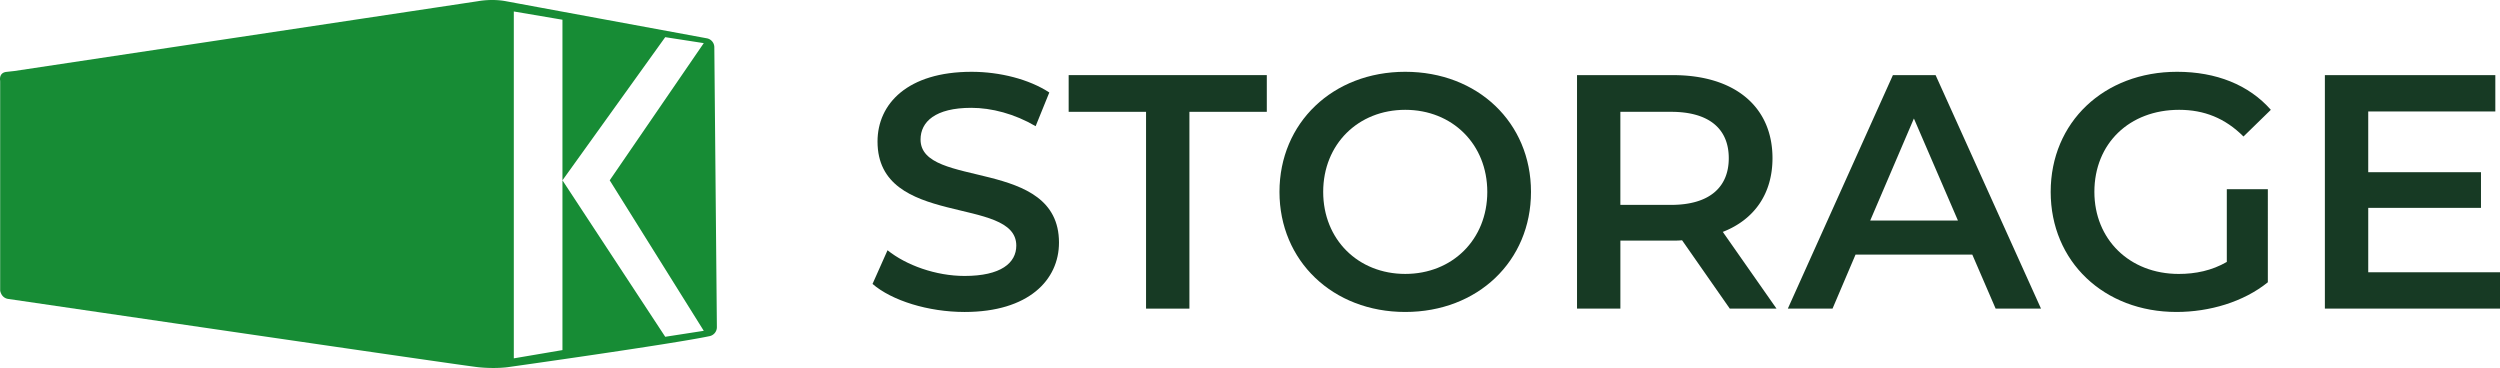
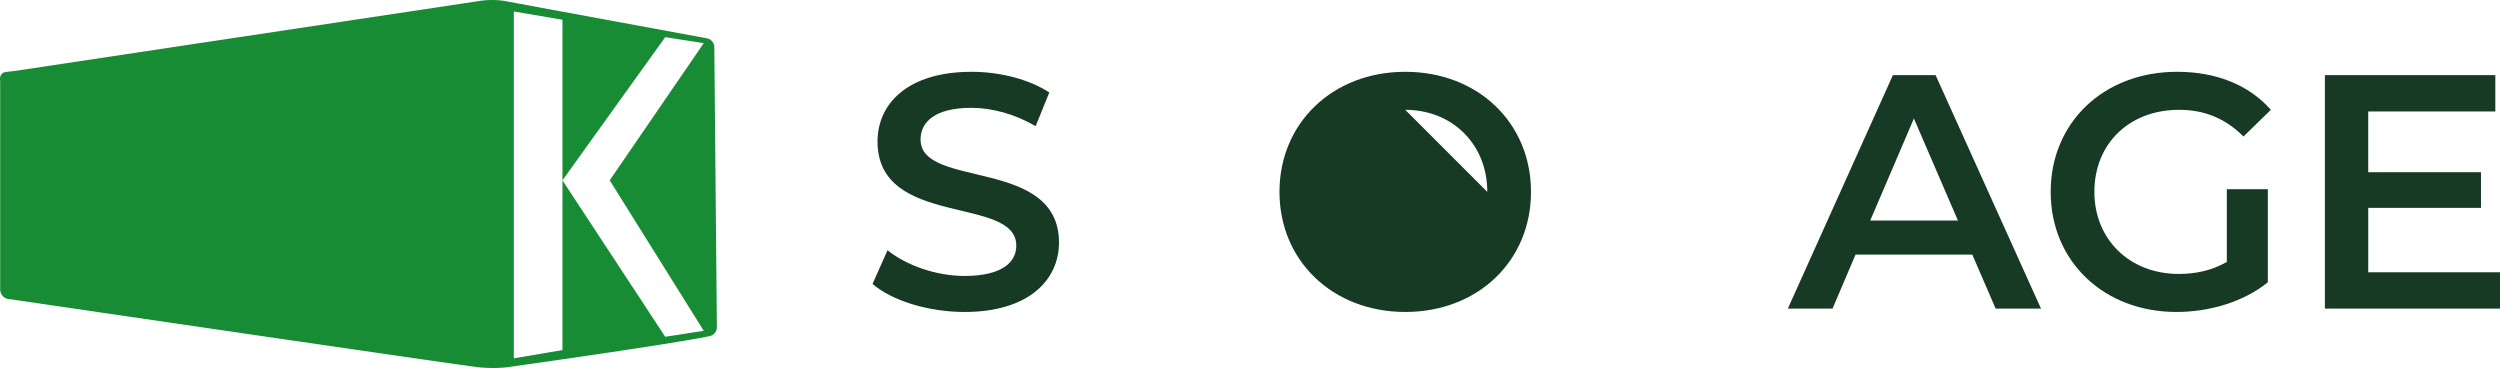
<svg xmlns="http://www.w3.org/2000/svg" id="Layer_1" data-name="Layer 1" viewBox="0 0 5448.63 802">
  <defs>
    <style>.cls-1{fill:#178c35;}.cls-2{fill:#173a24;}</style>
  </defs>
  <path class="cls-1" d="M1574,110.88a19.9,19.9,0,0,0-16.29-19.39C1480,77.16,1147,15.77,1119.45,10.6c-31.21-5.85-60.46,0-60.46,0L48.74,162.72l-17.55,1.95c-15,1.67-14.33,14.81-13.82,18.53a19.65,19.65,0,0,1,.17,2.65V640.54c0,2.1,1,5,2.29,7.74A19.72,19.72,0,0,0,34.94,659.5c102.37,15,989.13,145.09,1024.05,148.77,37,3.9,64.36,0,64.36,0s359.51-50.46,440.52-67.73a19.87,19.87,0,0,0,15.7-19.64ZM1551,729l-84,13L1243,401V771l-106,18V33l106,18V401L1467,89l84,13L1346,401Z" transform="translate(-17.17 -8)" />
  <path class="cls-2" d="M1918.79,626.84l32.71-73.42c40.71,32.71,105.42,56,167.94,56,79.24,0,112.69-28.36,112.69-66.16,0-109.78-302.44-37.81-302.44-226.83,0-82.15,65.43-151.94,205-151.94,61.07,0,125,16,169.39,45.07L2274.29,283c-45.8-26.9-96-40-140.31-40-78.52,0-110.51,30.54-110.51,69.07,0,108.32,301.71,37.8,301.71,224.65,0,81.42-66.16,151.21-205.74,151.21C2040.2,687.91,1961,663.19,1918.79,626.84Z" transform="translate(-17.17 -8)" />
-   <path class="cls-2" d="M2514.93,251.71H2346.26v-80h431.85v80H2609.44V680.64h-94.51Z" transform="translate(-17.17 -8)" />
-   <path class="cls-2" d="M2805.73,426.19c0-150.49,116.32-261.72,274.08-261.72S3353.89,275,3353.89,426.19s-116.32,261.72-274.08,261.72S2805.73,576.68,2805.73,426.19Zm452.92,0c0-104-76.34-178.84-178.84-178.84S2901,322.23,2901,426.19,2977.3,605,3079.81,605,3258.65,530.15,3258.65,426.19Z" transform="translate(-17.17 -8)" />
-   <path class="cls-2" d="M3787.17,680.64l-104-149a178.8,178.8,0,0,1-19.63.72H3548.72V680.64h-94.51V171.74h209.37c133.77,0,216.65,68.34,216.65,181,0,77.07-39.26,133.77-108.32,160.67L3889,680.64Zm-128-428.93h-110.5V454.54h110.5c82.88,0,125.77-37.8,125.77-101.78S3742.1,251.71,3659.22,251.71Z" transform="translate(-17.17 -8)" />
+   <path class="cls-2" d="M2805.73,426.19c0-150.49,116.32-261.72,274.08-261.72S3353.89,275,3353.89,426.19s-116.32,261.72-274.08,261.72S2805.73,576.68,2805.73,426.19Zm452.92,0c0-104-76.34-178.84-178.84-178.84Z" transform="translate(-17.17 -8)" />
  <path class="cls-2" d="M4315.69,562.87H4061.24l-50.16,117.77h-97.42l229-508.9h93.05l229.74,508.9h-98.88Zm-31.26-74.16-96-222.46-95.24,222.46Z" transform="translate(-17.17 -8)" />
  <path class="cls-2" d="M4870.39,420.37h89.43V623.21c-53.08,42.89-127.23,64.7-199.2,64.7-157.76,0-274.08-109.78-274.08-261.72s116.32-261.72,275.53-261.72c85.06,0,156.31,28.35,204.29,82.88l-59.62,58.16c-40-40-85.78-58.16-140.31-58.16-108.32,0-184.66,73.42-184.66,178.84,0,103.23,76.34,178.84,183.94,178.84,36.35,0,72-7.27,104.68-26.17Z" transform="translate(-17.17 -8)" />
  <path class="cls-2" d="M5465.8,601.4v79.24H5084.12V171.74h371.5V251h-277V383.3h245.73v77.79H5178.63V601.4Z" transform="translate(-17.17 -8)" />
</svg>